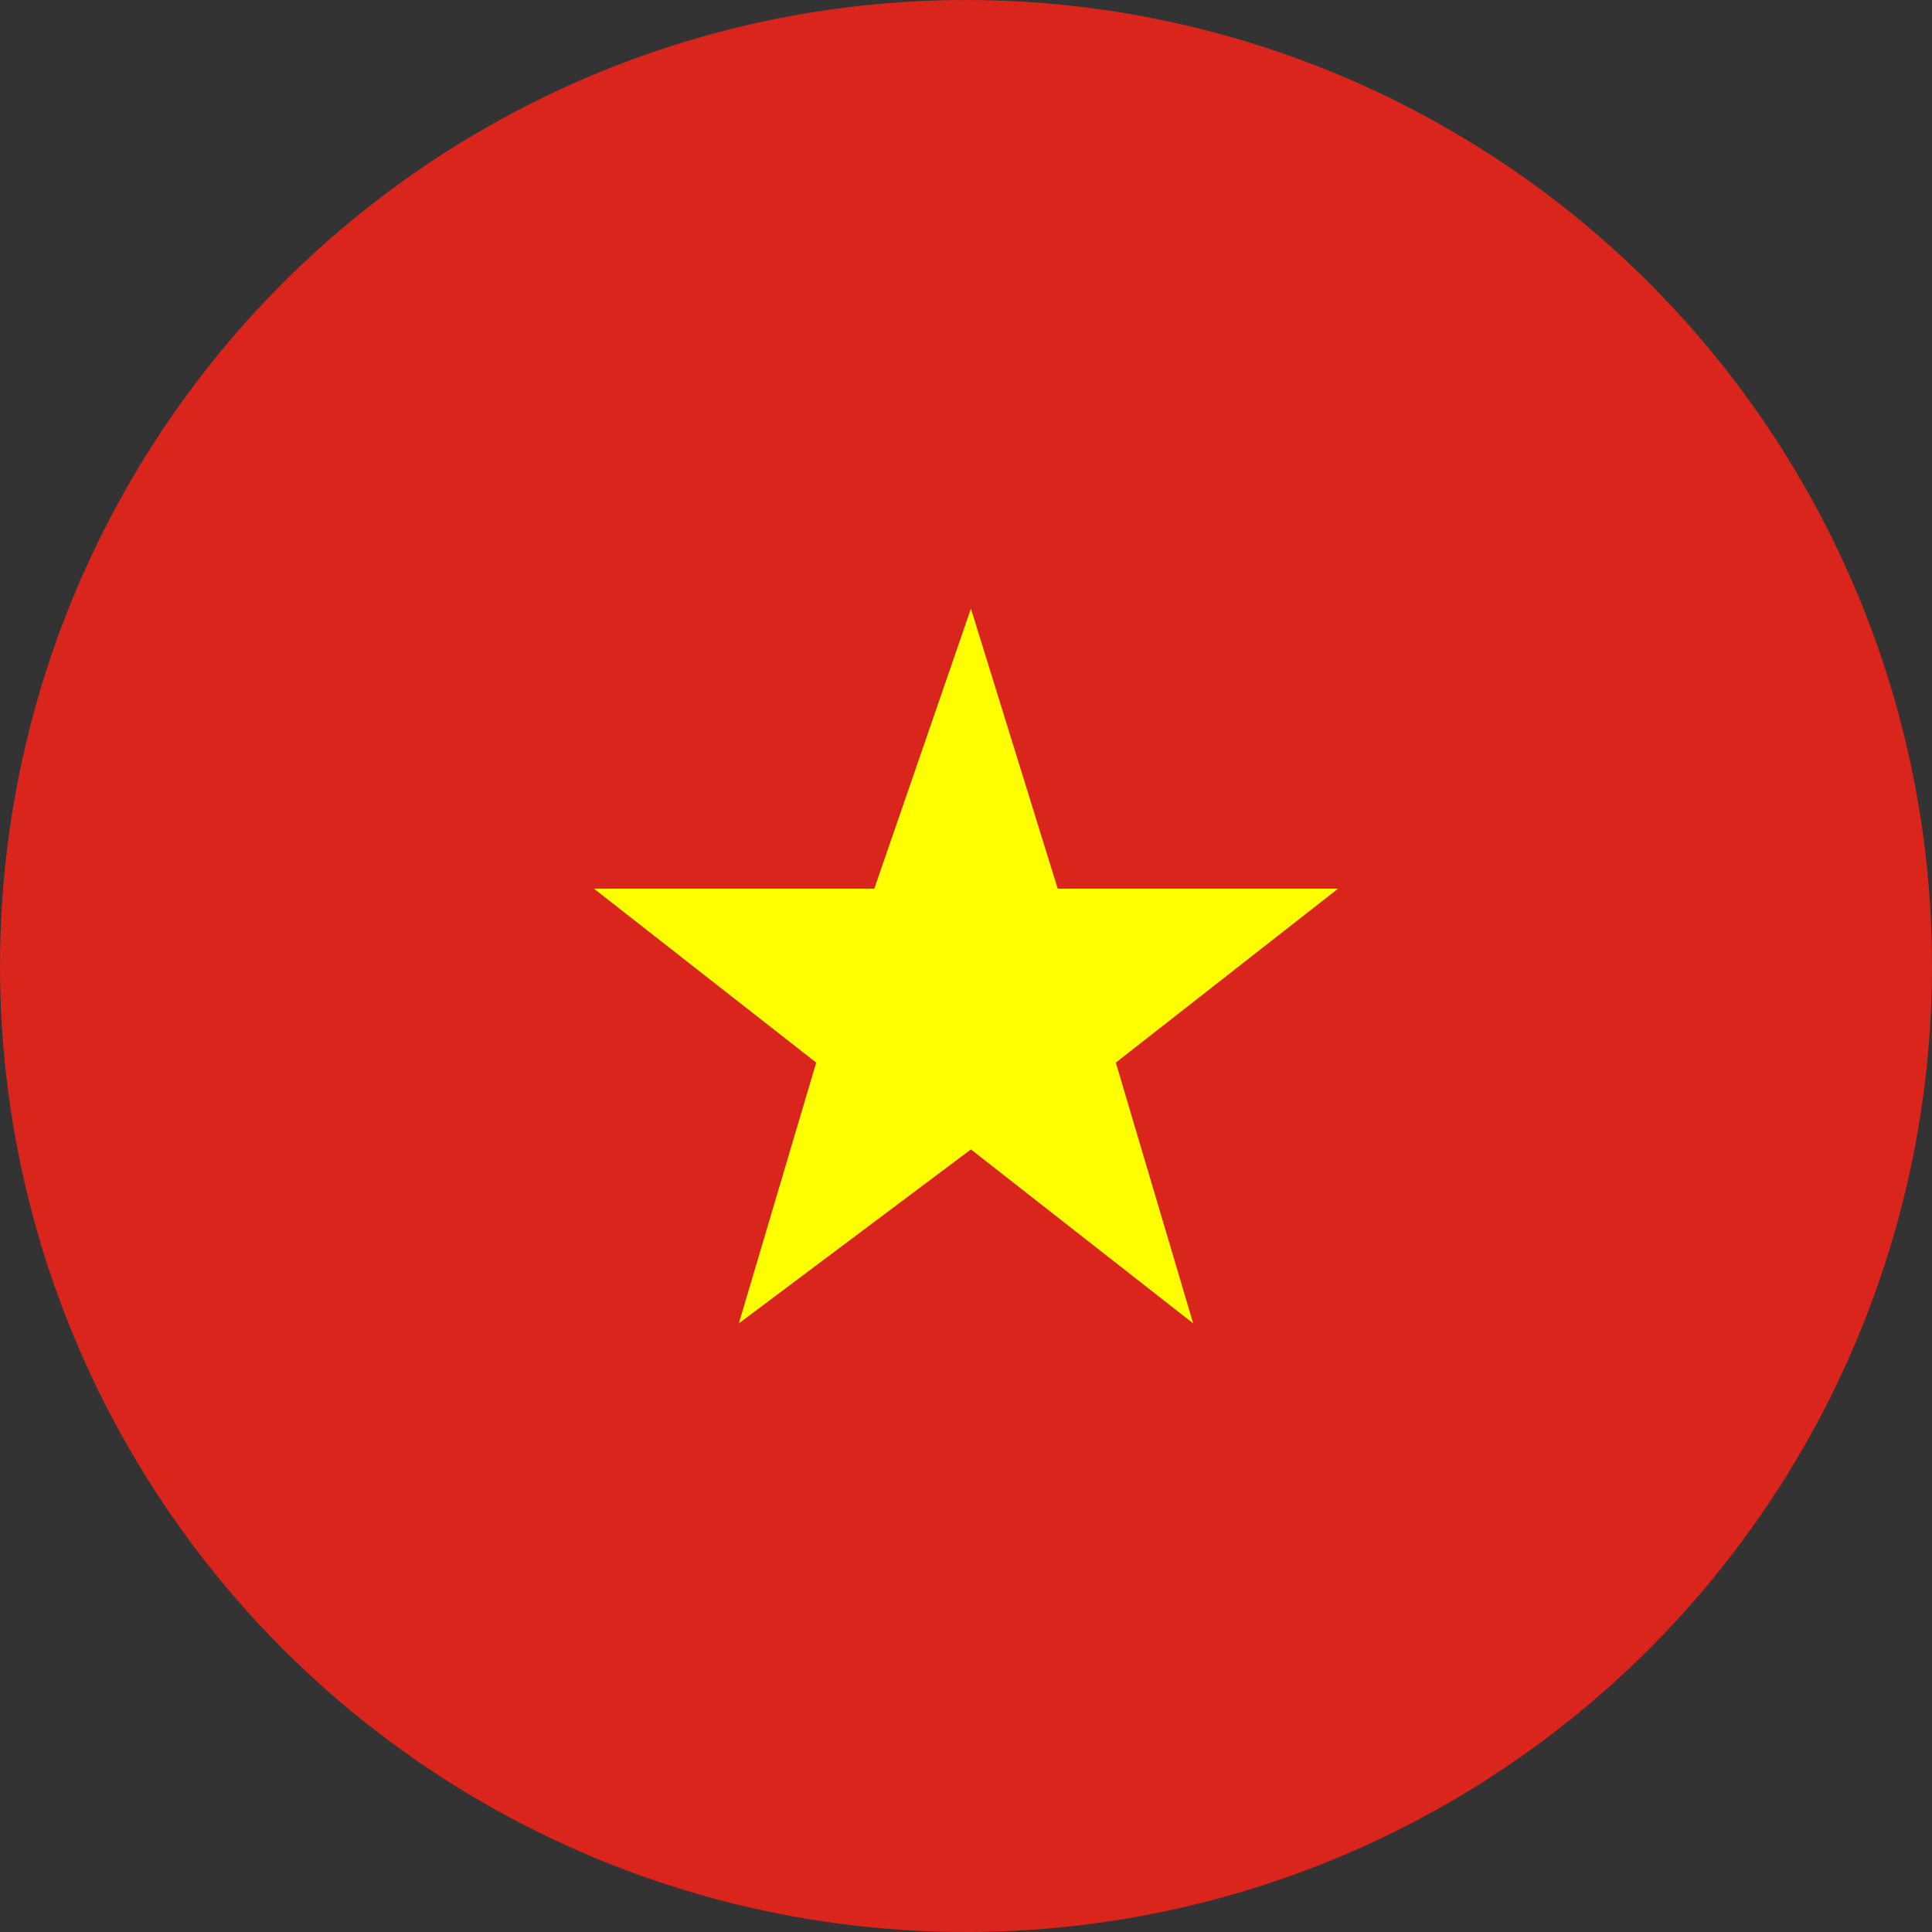
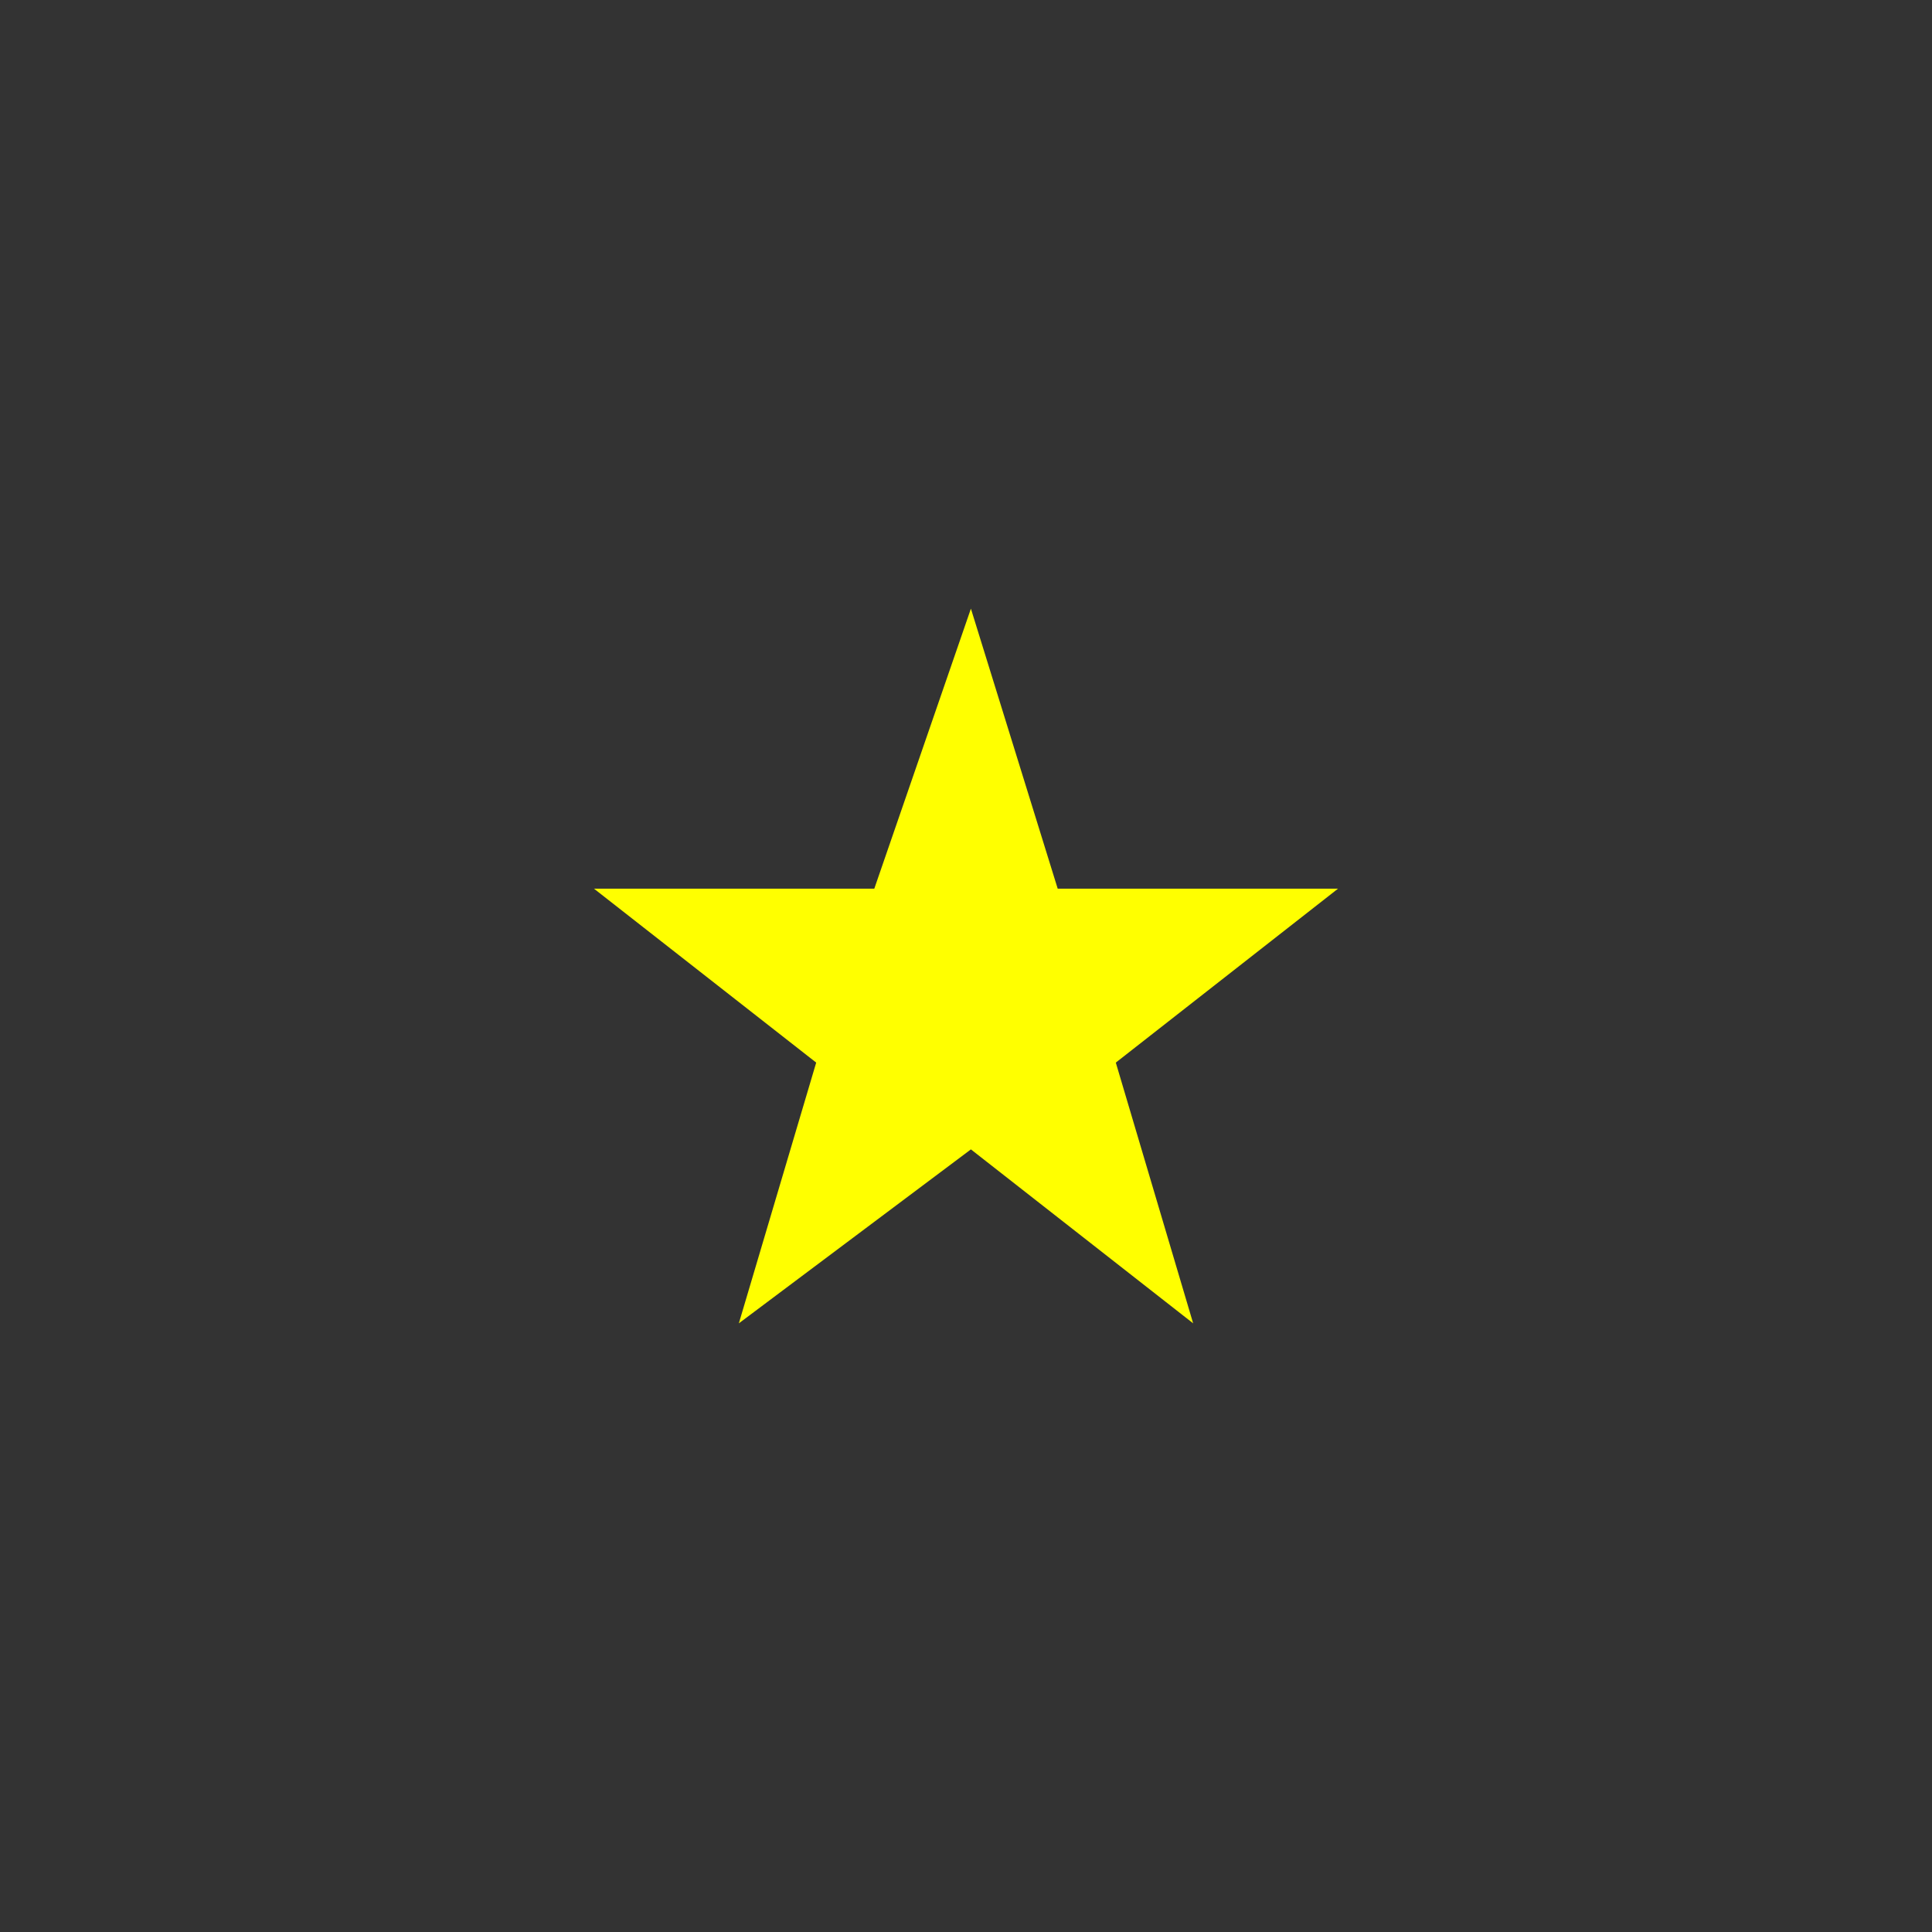
<svg xmlns="http://www.w3.org/2000/svg" version="1.1" id="Warstwa_1" x="0px" y="0px" viewBox="0 0 512 512" style="enable-background:new 0 0 512 512;" xml:space="preserve">
  <rect x="0" y="0" width="512" height="512" fill="#333333" stroke="none" />
  <style type="text/css">
	.st0{fill:#DA251D;}
	.st1{fill:#FFFF00;}
</style>
-   <circle class="st0" cx="256" cy="256" r="256" />
  <polygon class="st1" points="295.7,281.6 316.2,350.7 257.3,304.6 195.8,350.7 216.3,281.6 157.4,235.5 231.7,235.5 257.3,161.3   280.3,235.5 354.6,235.5 " />
</svg>